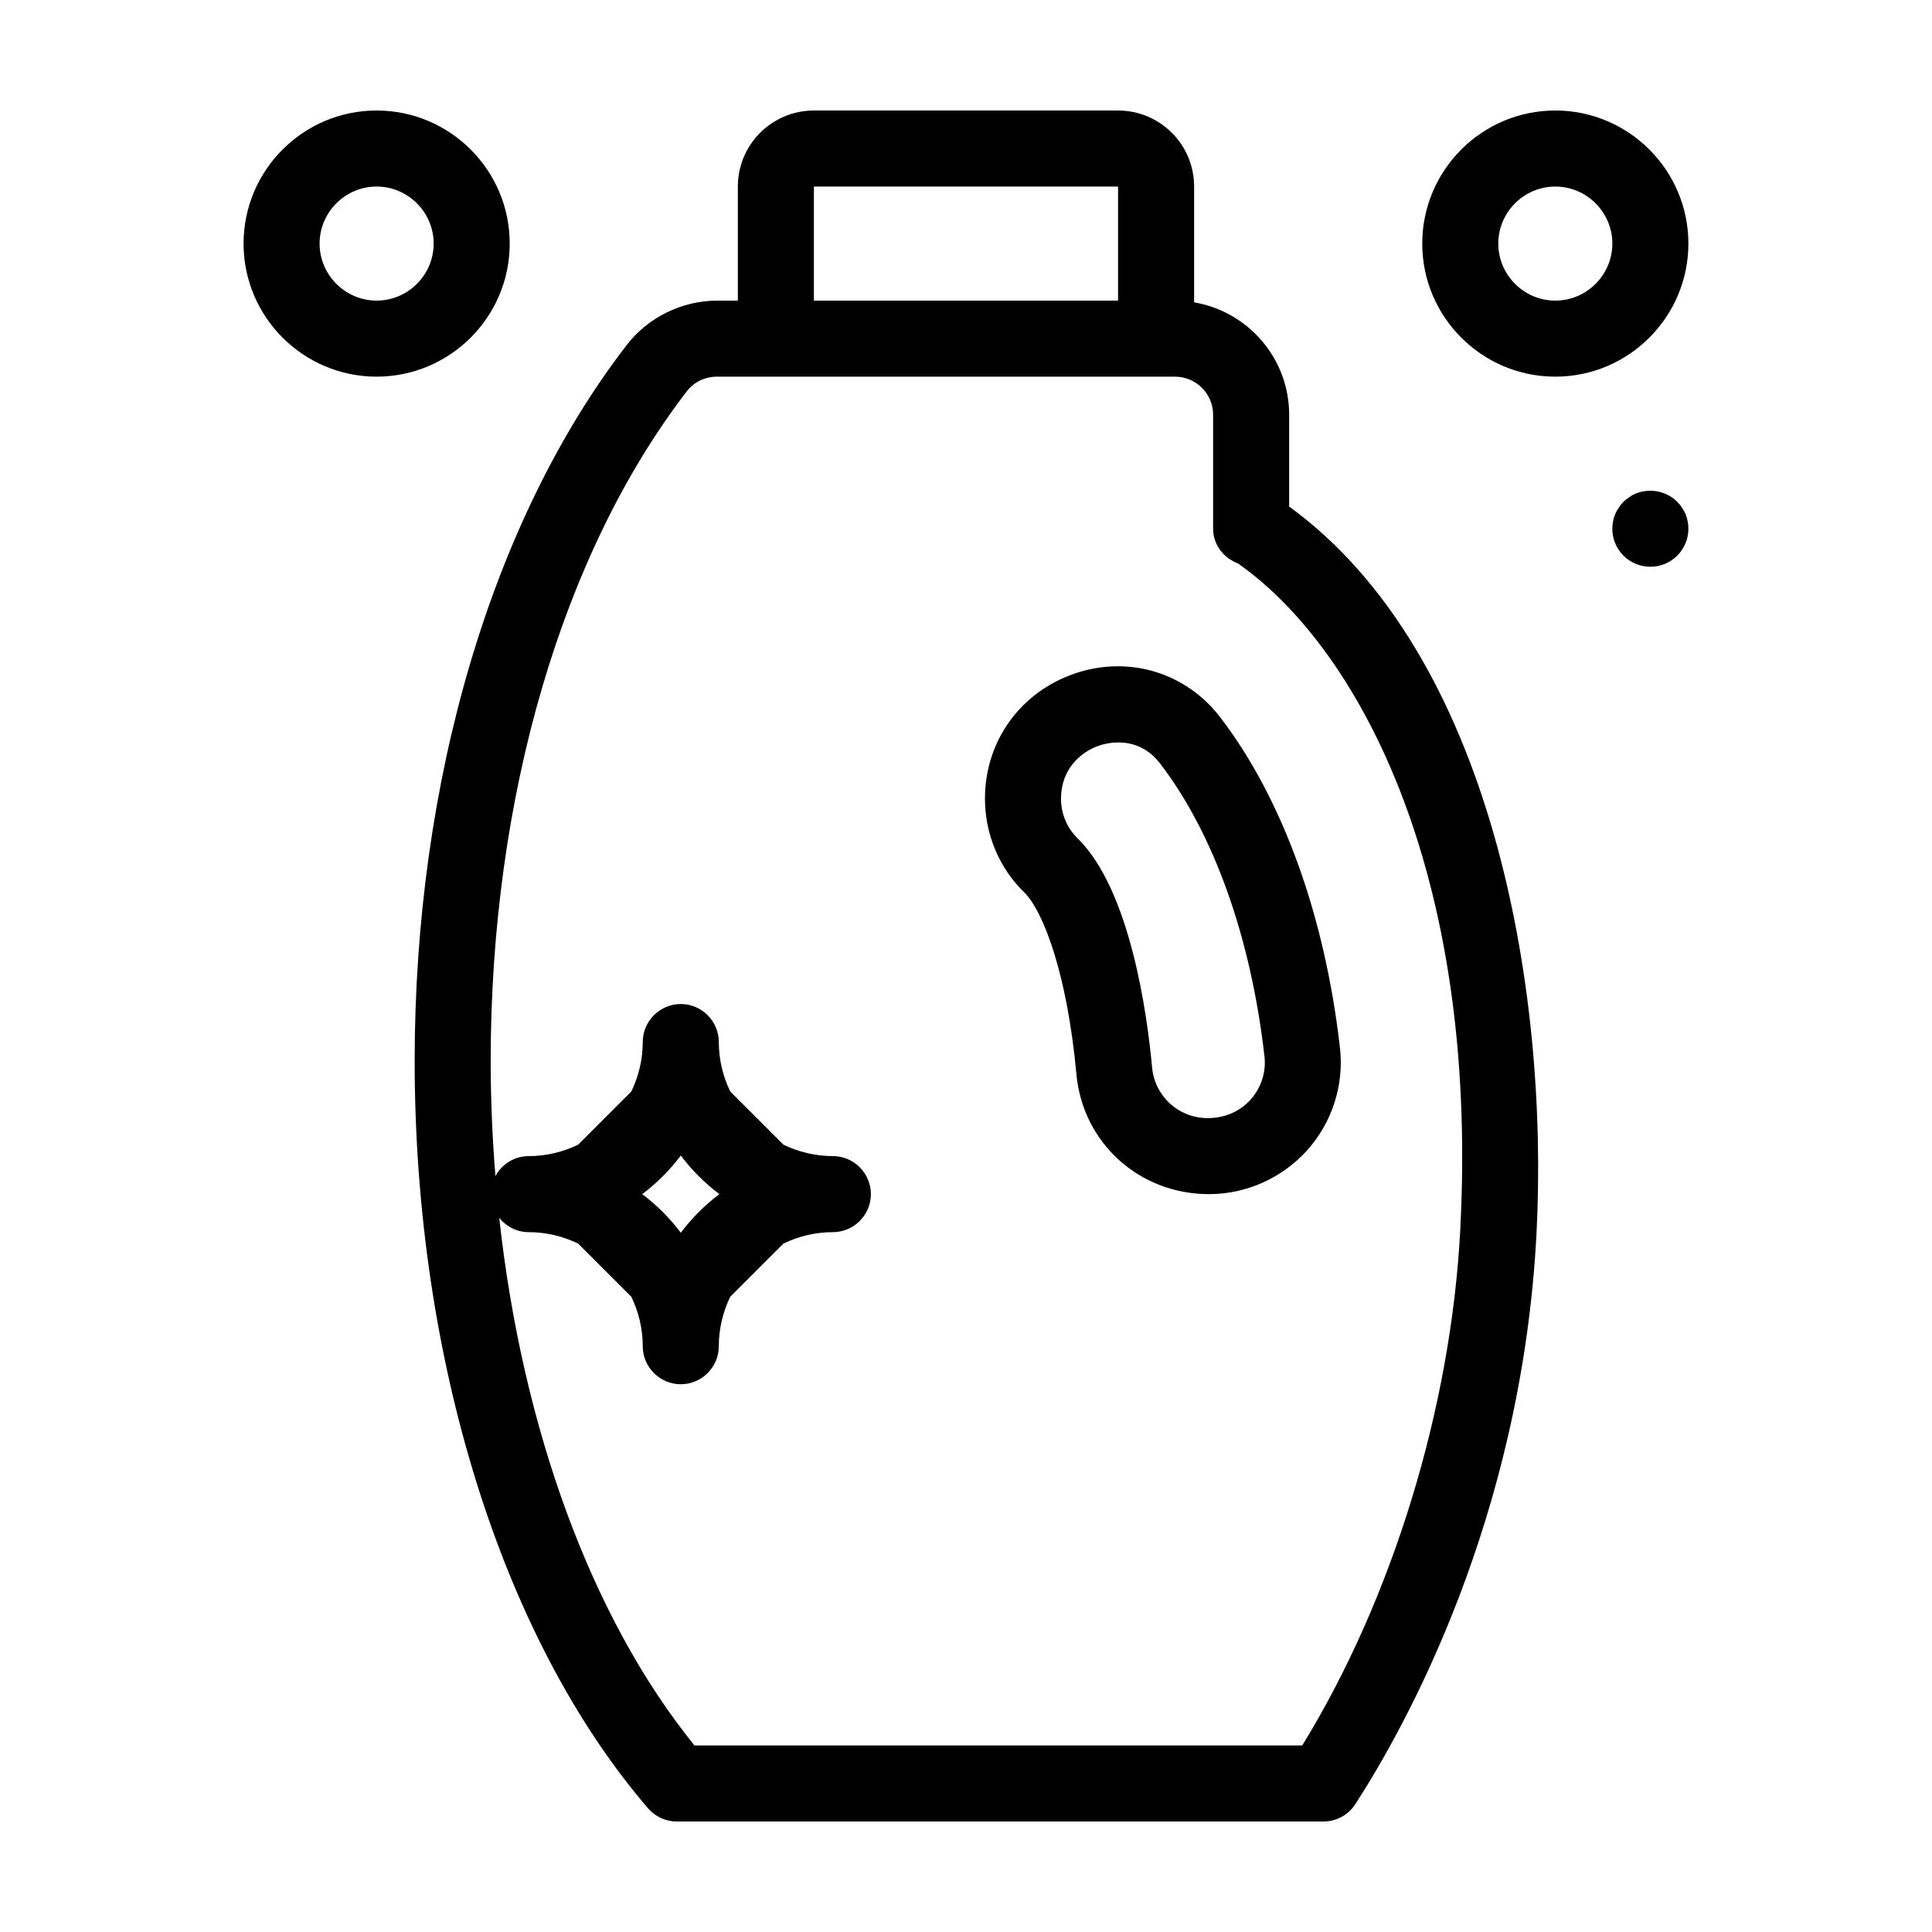
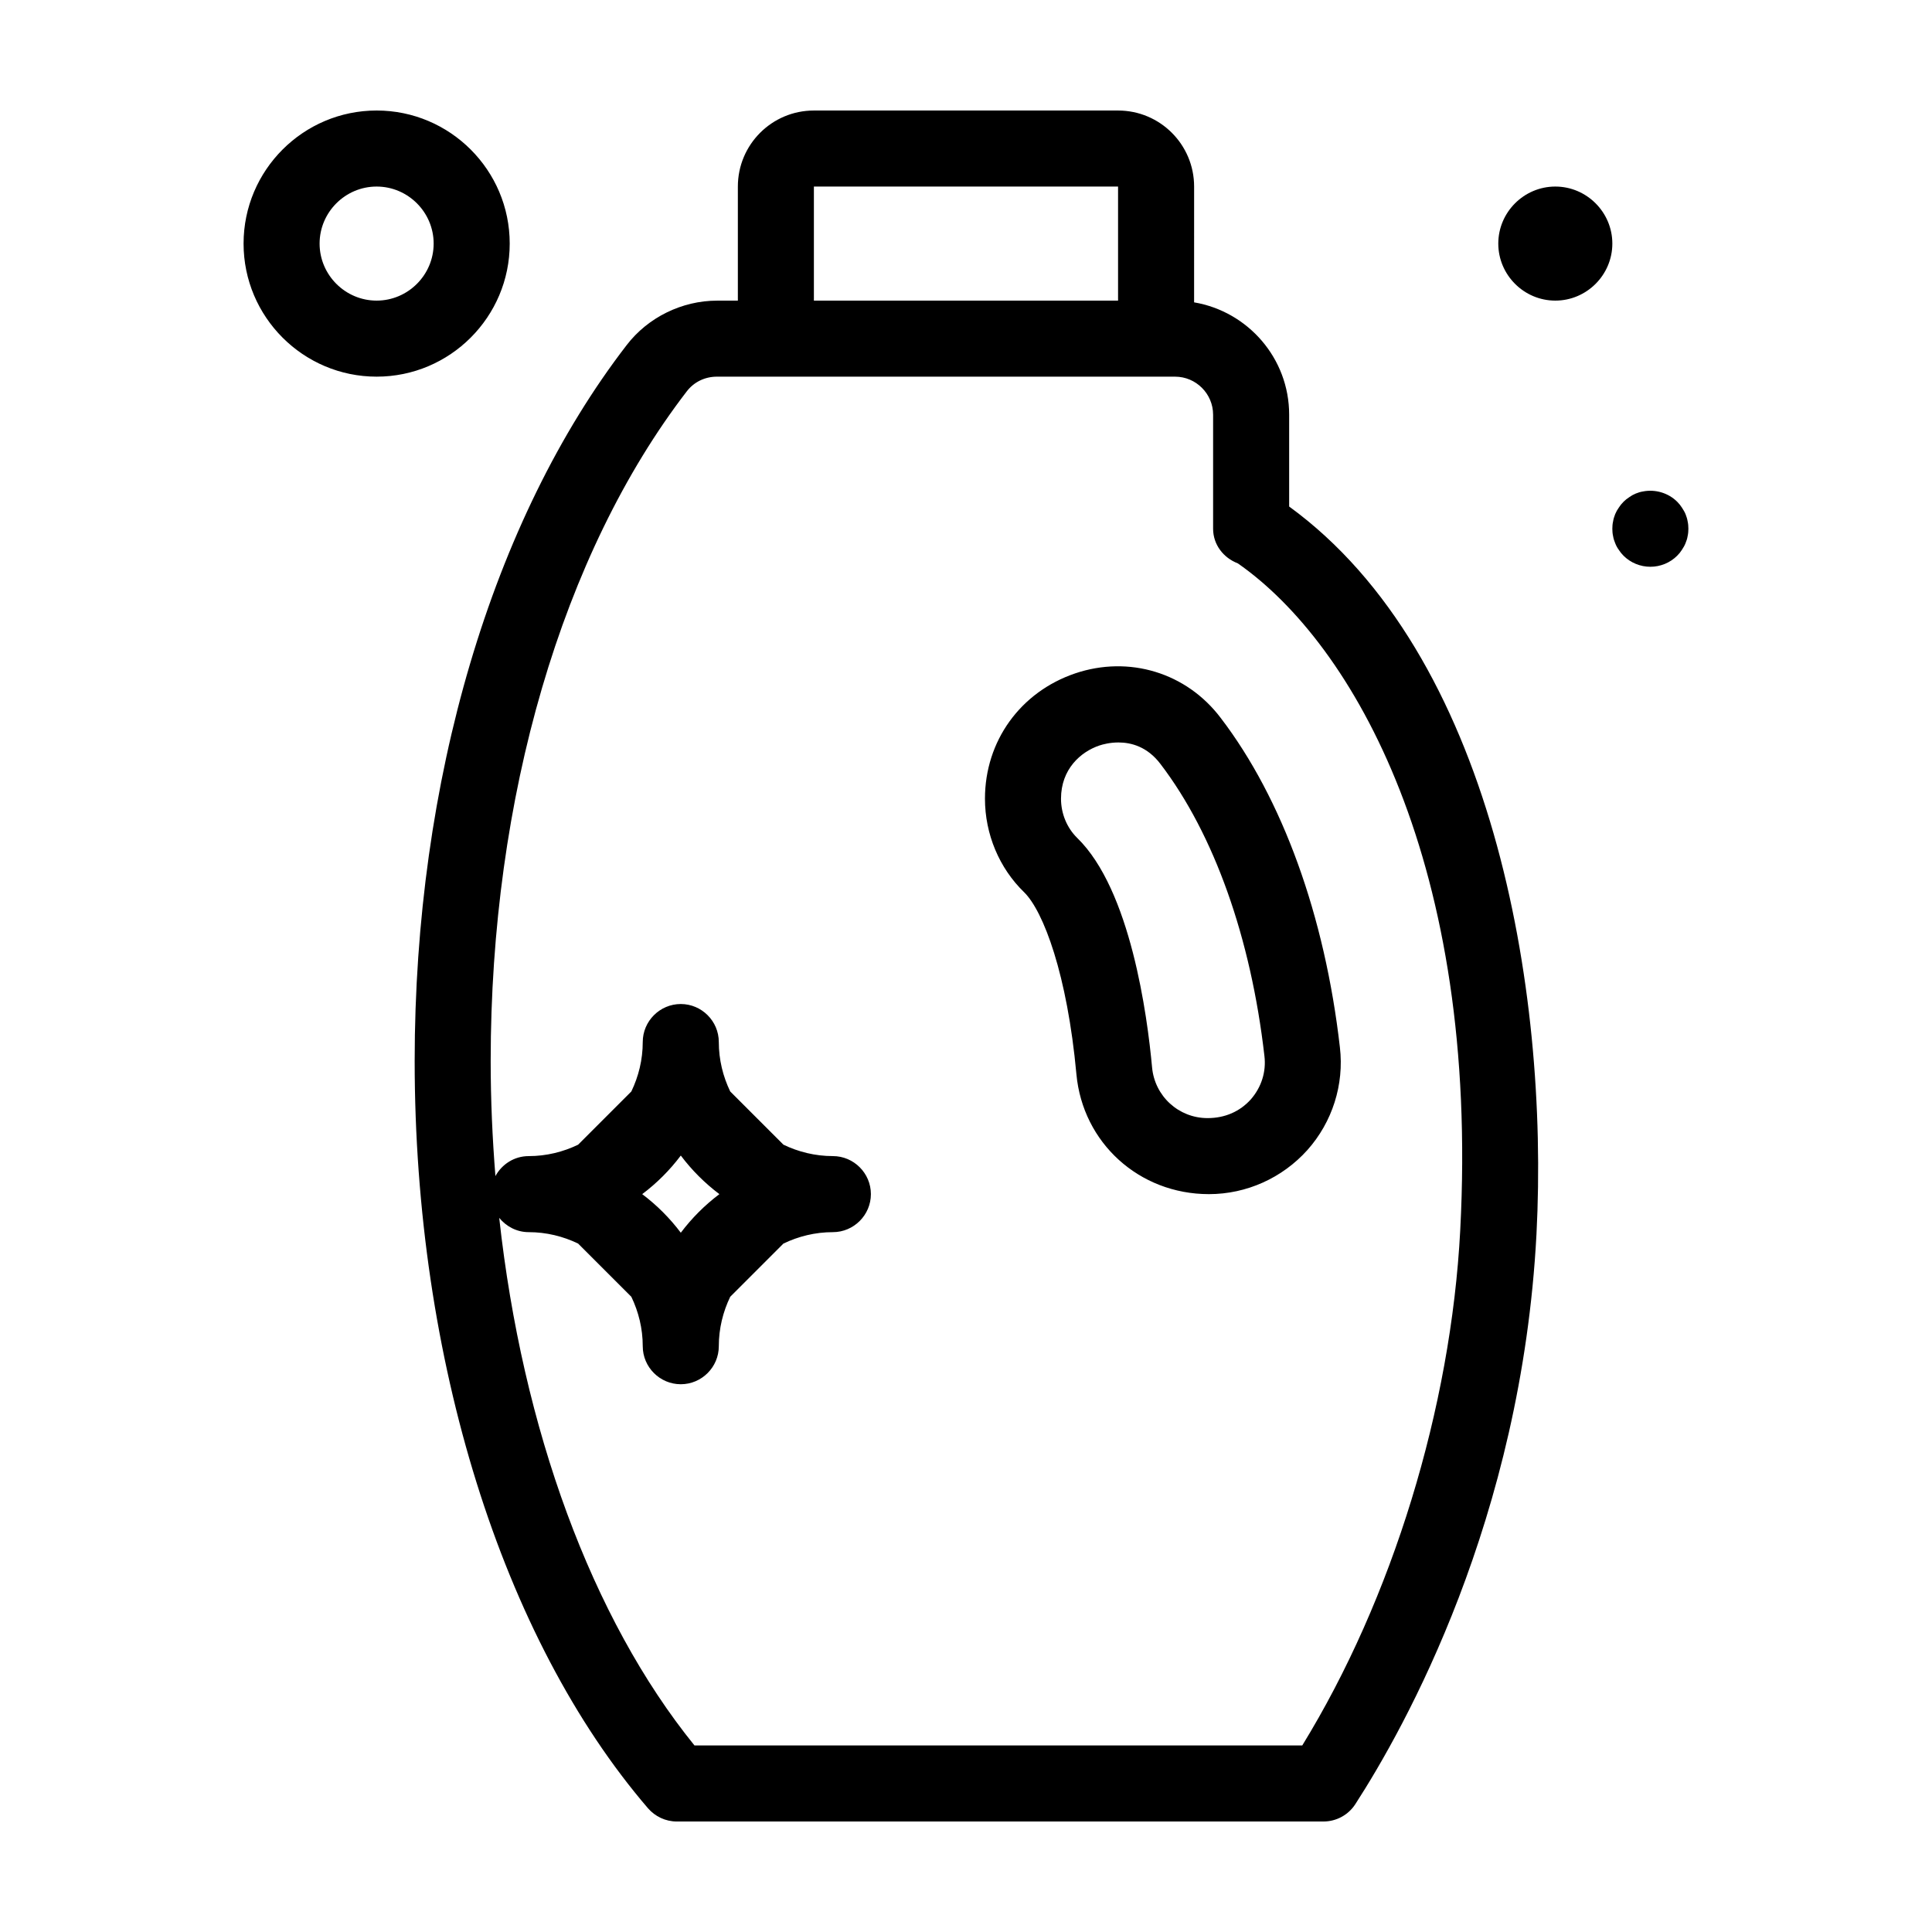
<svg xmlns="http://www.w3.org/2000/svg" fill="#000000" width="800px" height="800px" version="1.1" viewBox="144 144 512 512">
-   <path d="m485.64 278.23v-24.332c0-14.965-10.934-27.355-25.191-29.773l0.004-30.684c0-11.133-9.02-20.152-20.152-20.152h-80.609c-11.133 0-20.152 9.02-20.152 20.152v30.23h-5.492c-9.32 0-18.34 4.434-23.98 11.789-35.723 46.348-56.176 115.52-56.176 189.73 0 78.945 23.125 152.96 61.816 198 1.914 2.215 4.684 3.527 7.656 3.527h171.34c3.426 0 6.602-1.715 8.465-4.586 13.098-20.254 44.031-75.469 48.012-151.04 3.379-65.289-11.887-153.81-65.543-192.86zm-125.95-84.789h80.609v30.23l-80.609-0.004zm171.29 276.54c-2.469 47.207-18.035 97.789-41.867 136.58h-161.07c-27.258-33.656-45.594-83.883-51.742-139.81 1.863 2.269 4.637 3.781 7.809 3.781 4.684 0 9.117 1.109 13.098 3.023l14.105 14.105c1.914 3.981 3.023 8.414 3.023 13.098 0 5.543 4.535 10.078 10.078 10.078s10.078-4.535 10.078-10.078c0-4.684 1.109-9.117 3.023-13.098l14.105-14.105c3.981-1.914 8.414-3.023 13.098-3.023 5.543 0 10.078-4.535 10.078-10.078s-4.535-10.078-10.078-10.078c-4.684 0-9.117-1.109-13.098-3.023l-14.105-14.105c-1.914-3.977-3.023-8.41-3.023-13.094 0-5.543-4.535-10.078-10.078-10.078s-10.078 4.535-10.078 10.078c0 4.684-1.109 9.117-3.023 13.098l-14.105 14.105c-3.977 1.914-8.41 3.023-13.098 3.023-3.828 0-7.106 2.168-8.816 5.289-0.805-10.023-1.258-20.203-1.258-30.48 0-69.879 18.941-134.52 51.941-177.44 1.914-2.519 4.836-3.93 8.012-3.93h121.42c5.543 0 10.078 4.535 10.078 10.078v30.23c0 4.18 2.719 7.707 6.551 9.168 30.777 21.461 64.031 79.953 58.941 176.68zm-206.56-19.75c2.922 3.879 6.348 7.305 10.227 10.227-3.879 2.922-7.305 6.348-10.227 10.227-2.922-3.879-6.348-7.305-10.227-10.227 3.879-2.918 7.305-6.344 10.227-10.227zm104.49-127.77c-14.512 4.938-23.883 17.938-23.883 33.203 0 9.371 3.777 18.391 10.379 24.789 5.141 5.039 11.438 21.867 13.855 48.215 1.664 18.137 16.574 31.789 35.117 31.789 9.977 0 19.445-4.281 26.098-11.688 6.602-7.406 9.773-17.332 8.613-27.207-3.981-34.863-15.215-65.898-31.59-87.309-9.066-11.992-24.281-16.629-38.59-11.793zm46.551 112.91c-2.871 3.172-6.801 4.938-11.438 4.938-7.656 0-14.008-5.793-14.711-13.453-1.258-13.703-5.691-47.055-19.852-60.809-2.719-2.672-4.281-6.449-4.281-10.379 0-7.859 5.238-12.445 10.176-14.105 0.906-0.301 2.769-0.805 5.039-0.805 3.375 0 7.656 1.109 11.133 5.691 14.207 18.59 23.98 46.098 27.559 77.387 0.508 4.231-0.805 8.309-3.625 11.535zm-196.38-226.82c0-19.445-15.82-35.266-35.266-35.266-19.445 0-35.266 15.82-35.266 35.266 0 19.445 15.82 35.266 35.266 35.266 19.445 0 35.266-15.82 35.266-35.266zm-35.27 15.113c-8.312 0-15.113-6.801-15.113-15.113s6.801-15.113 15.113-15.113 15.113 6.801 15.113 15.113c0.004 8.312-6.801 15.113-15.113 15.113zm347.63-15.113c0-19.445-15.82-35.266-35.266-35.266-19.445 0-35.266 15.82-35.266 35.266 0 19.445 15.82 35.266 35.266 35.266 19.445 0 35.266-15.82 35.266-35.266zm-35.266 15.113c-8.312 0-15.113-6.801-15.113-15.113s6.801-15.113 15.113-15.113 15.113 6.801 15.113 15.113-6.801 15.113-15.113 15.113zm35.066 58.492c0.148 0.656 0.199 1.312 0.199 1.965 0 0.656-0.051 1.309-0.203 1.965-0.102 0.656-0.301 1.258-0.555 1.863-0.25 0.656-0.605 1.211-0.957 1.762-0.352 0.555-0.754 1.059-1.258 1.562-1.863 1.867-4.434 2.926-7.102 2.926-2.672 0-5.238-1.059-7.106-2.922-0.504-0.504-0.906-1.008-1.258-1.562-0.402-0.555-0.707-1.109-0.957-1.762-0.25-0.605-0.453-1.211-0.555-1.863-0.152-0.656-0.203-1.312-0.203-1.969s0.051-1.309 0.203-1.965c0.102-0.656 0.301-1.258 0.555-1.914 0.25-0.605 0.555-1.16 0.957-1.715 0.352-0.555 0.754-1.059 1.258-1.562 0.453-0.453 0.957-0.855 1.512-1.211 0.555-0.402 1.109-0.707 1.715-0.957 0.605-0.25 1.258-0.453 1.914-0.555 3.273-0.656 6.75 0.402 9.07 2.719 0.504 0.504 0.906 1.008 1.258 1.562 0.352 0.555 0.707 1.109 0.957 1.715 0.25 0.66 0.453 1.266 0.555 1.918z" />
+   <path d="m485.64 278.23v-24.332c0-14.965-10.934-27.355-25.191-29.773l0.004-30.684c0-11.133-9.02-20.152-20.152-20.152h-80.609c-11.133 0-20.152 9.02-20.152 20.152v30.23h-5.492c-9.32 0-18.34 4.434-23.98 11.789-35.723 46.348-56.176 115.52-56.176 189.73 0 78.945 23.125 152.96 61.816 198 1.914 2.215 4.684 3.527 7.656 3.527h171.34c3.426 0 6.602-1.715 8.465-4.586 13.098-20.254 44.031-75.469 48.012-151.04 3.379-65.289-11.887-153.81-65.543-192.86zm-125.95-84.789h80.609v30.23l-80.609-0.004zm171.29 276.54c-2.469 47.207-18.035 97.789-41.867 136.58h-161.07c-27.258-33.656-45.594-83.883-51.742-139.81 1.863 2.269 4.637 3.781 7.809 3.781 4.684 0 9.117 1.109 13.098 3.023l14.105 14.105c1.914 3.981 3.023 8.414 3.023 13.098 0 5.543 4.535 10.078 10.078 10.078s10.078-4.535 10.078-10.078c0-4.684 1.109-9.117 3.023-13.098l14.105-14.105c3.981-1.914 8.414-3.023 13.098-3.023 5.543 0 10.078-4.535 10.078-10.078s-4.535-10.078-10.078-10.078c-4.684 0-9.117-1.109-13.098-3.023l-14.105-14.105c-1.914-3.977-3.023-8.41-3.023-13.094 0-5.543-4.535-10.078-10.078-10.078s-10.078 4.535-10.078 10.078c0 4.684-1.109 9.117-3.023 13.098l-14.105 14.105c-3.977 1.914-8.41 3.023-13.098 3.023-3.828 0-7.106 2.168-8.816 5.289-0.805-10.023-1.258-20.203-1.258-30.48 0-69.879 18.941-134.52 51.941-177.44 1.914-2.519 4.836-3.93 8.012-3.93h121.42c5.543 0 10.078 4.535 10.078 10.078v30.23c0 4.18 2.719 7.707 6.551 9.168 30.777 21.461 64.031 79.953 58.941 176.68zm-206.56-19.75c2.922 3.879 6.348 7.305 10.227 10.227-3.879 2.922-7.305 6.348-10.227 10.227-2.922-3.879-6.348-7.305-10.227-10.227 3.879-2.918 7.305-6.344 10.227-10.227zm104.49-127.77c-14.512 4.938-23.883 17.938-23.883 33.203 0 9.371 3.777 18.391 10.379 24.789 5.141 5.039 11.438 21.867 13.855 48.215 1.664 18.137 16.574 31.789 35.117 31.789 9.977 0 19.445-4.281 26.098-11.688 6.602-7.406 9.773-17.332 8.613-27.207-3.981-34.863-15.215-65.898-31.59-87.309-9.066-11.992-24.281-16.629-38.59-11.793zm46.551 112.91c-2.871 3.172-6.801 4.938-11.438 4.938-7.656 0-14.008-5.793-14.711-13.453-1.258-13.703-5.691-47.055-19.852-60.809-2.719-2.672-4.281-6.449-4.281-10.379 0-7.859 5.238-12.445 10.176-14.105 0.906-0.301 2.769-0.805 5.039-0.805 3.375 0 7.656 1.109 11.133 5.691 14.207 18.59 23.98 46.098 27.559 77.387 0.508 4.231-0.805 8.309-3.625 11.535zm-196.38-226.82c0-19.445-15.82-35.266-35.266-35.266-19.445 0-35.266 15.82-35.266 35.266 0 19.445 15.82 35.266 35.266 35.266 19.445 0 35.266-15.82 35.266-35.266zm-35.27 15.113c-8.312 0-15.113-6.801-15.113-15.113s6.801-15.113 15.113-15.113 15.113 6.801 15.113 15.113c0.004 8.312-6.801 15.113-15.113 15.113zm347.63-15.113zm-35.266 15.113c-8.312 0-15.113-6.801-15.113-15.113s6.801-15.113 15.113-15.113 15.113 6.801 15.113 15.113-6.801 15.113-15.113 15.113zm35.066 58.492c0.148 0.656 0.199 1.312 0.199 1.965 0 0.656-0.051 1.309-0.203 1.965-0.102 0.656-0.301 1.258-0.555 1.863-0.25 0.656-0.605 1.211-0.957 1.762-0.352 0.555-0.754 1.059-1.258 1.562-1.863 1.867-4.434 2.926-7.102 2.926-2.672 0-5.238-1.059-7.106-2.922-0.504-0.504-0.906-1.008-1.258-1.562-0.402-0.555-0.707-1.109-0.957-1.762-0.25-0.605-0.453-1.211-0.555-1.863-0.152-0.656-0.203-1.312-0.203-1.969s0.051-1.309 0.203-1.965c0.102-0.656 0.301-1.258 0.555-1.914 0.25-0.605 0.555-1.16 0.957-1.715 0.352-0.555 0.754-1.059 1.258-1.562 0.453-0.453 0.957-0.855 1.512-1.211 0.555-0.402 1.109-0.707 1.715-0.957 0.605-0.25 1.258-0.453 1.914-0.555 3.273-0.656 6.75 0.402 9.07 2.719 0.504 0.504 0.906 1.008 1.258 1.562 0.352 0.555 0.707 1.109 0.957 1.715 0.25 0.66 0.453 1.266 0.555 1.918z" />
</svg>